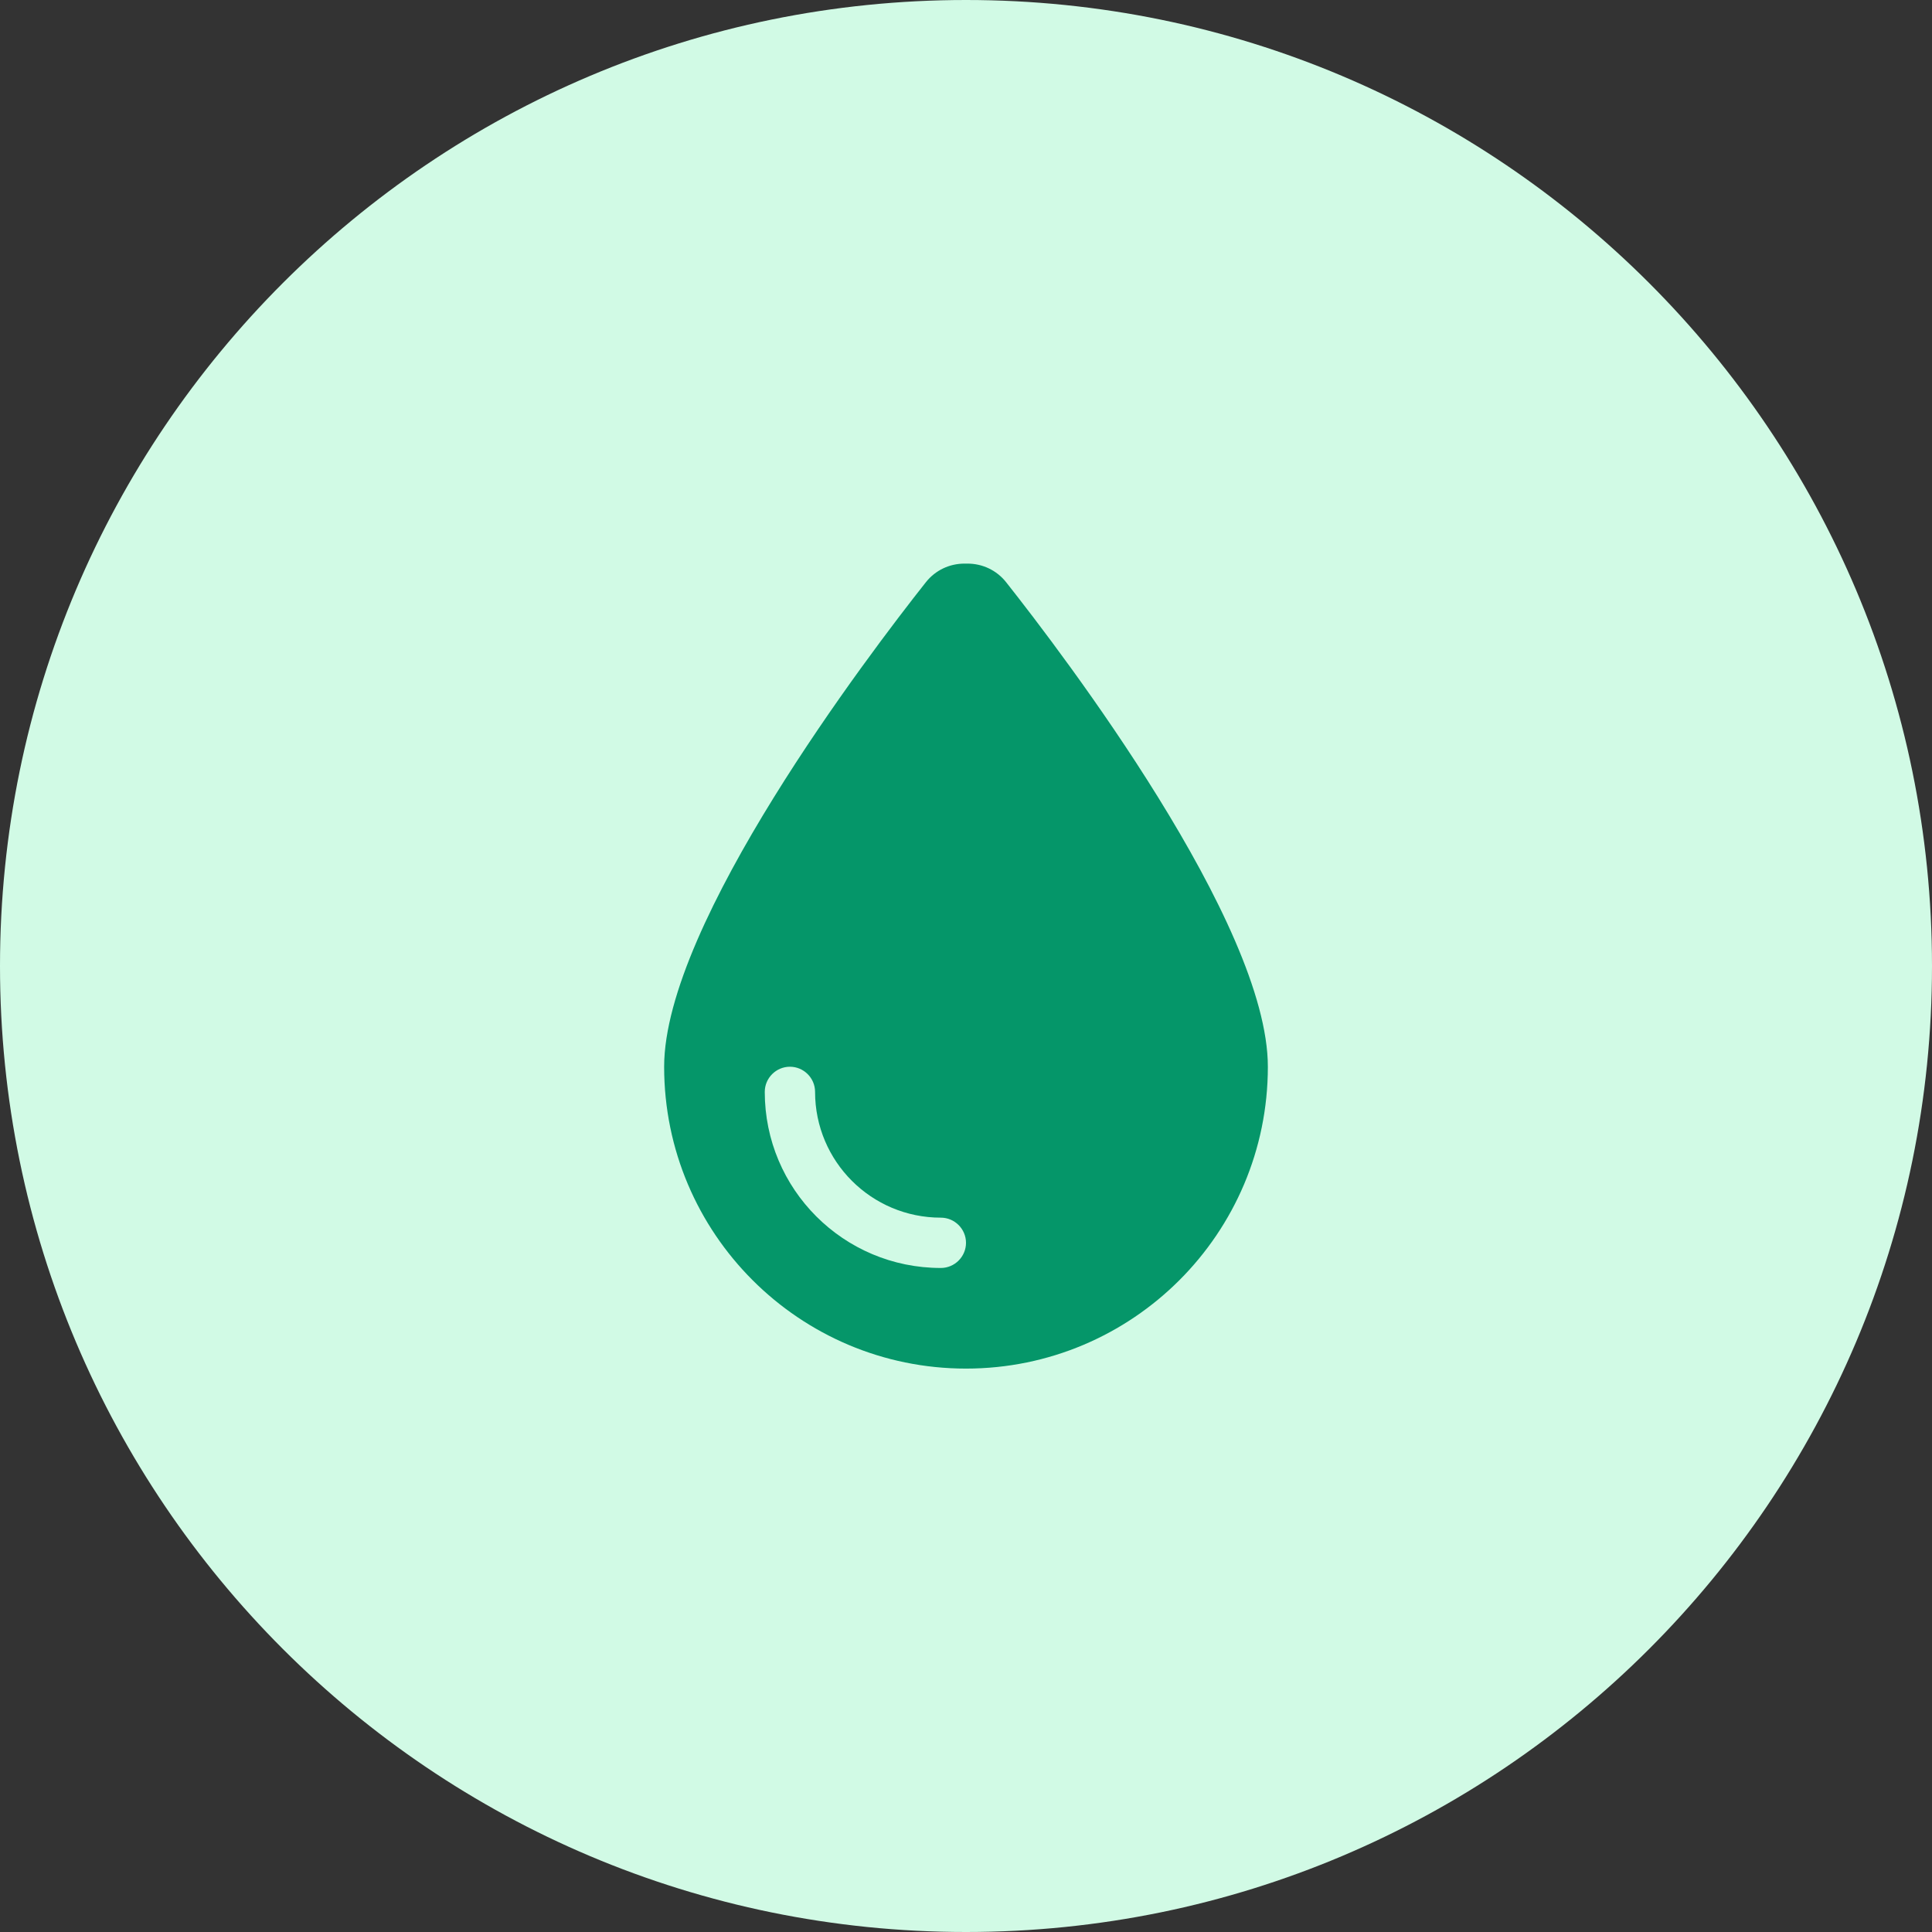
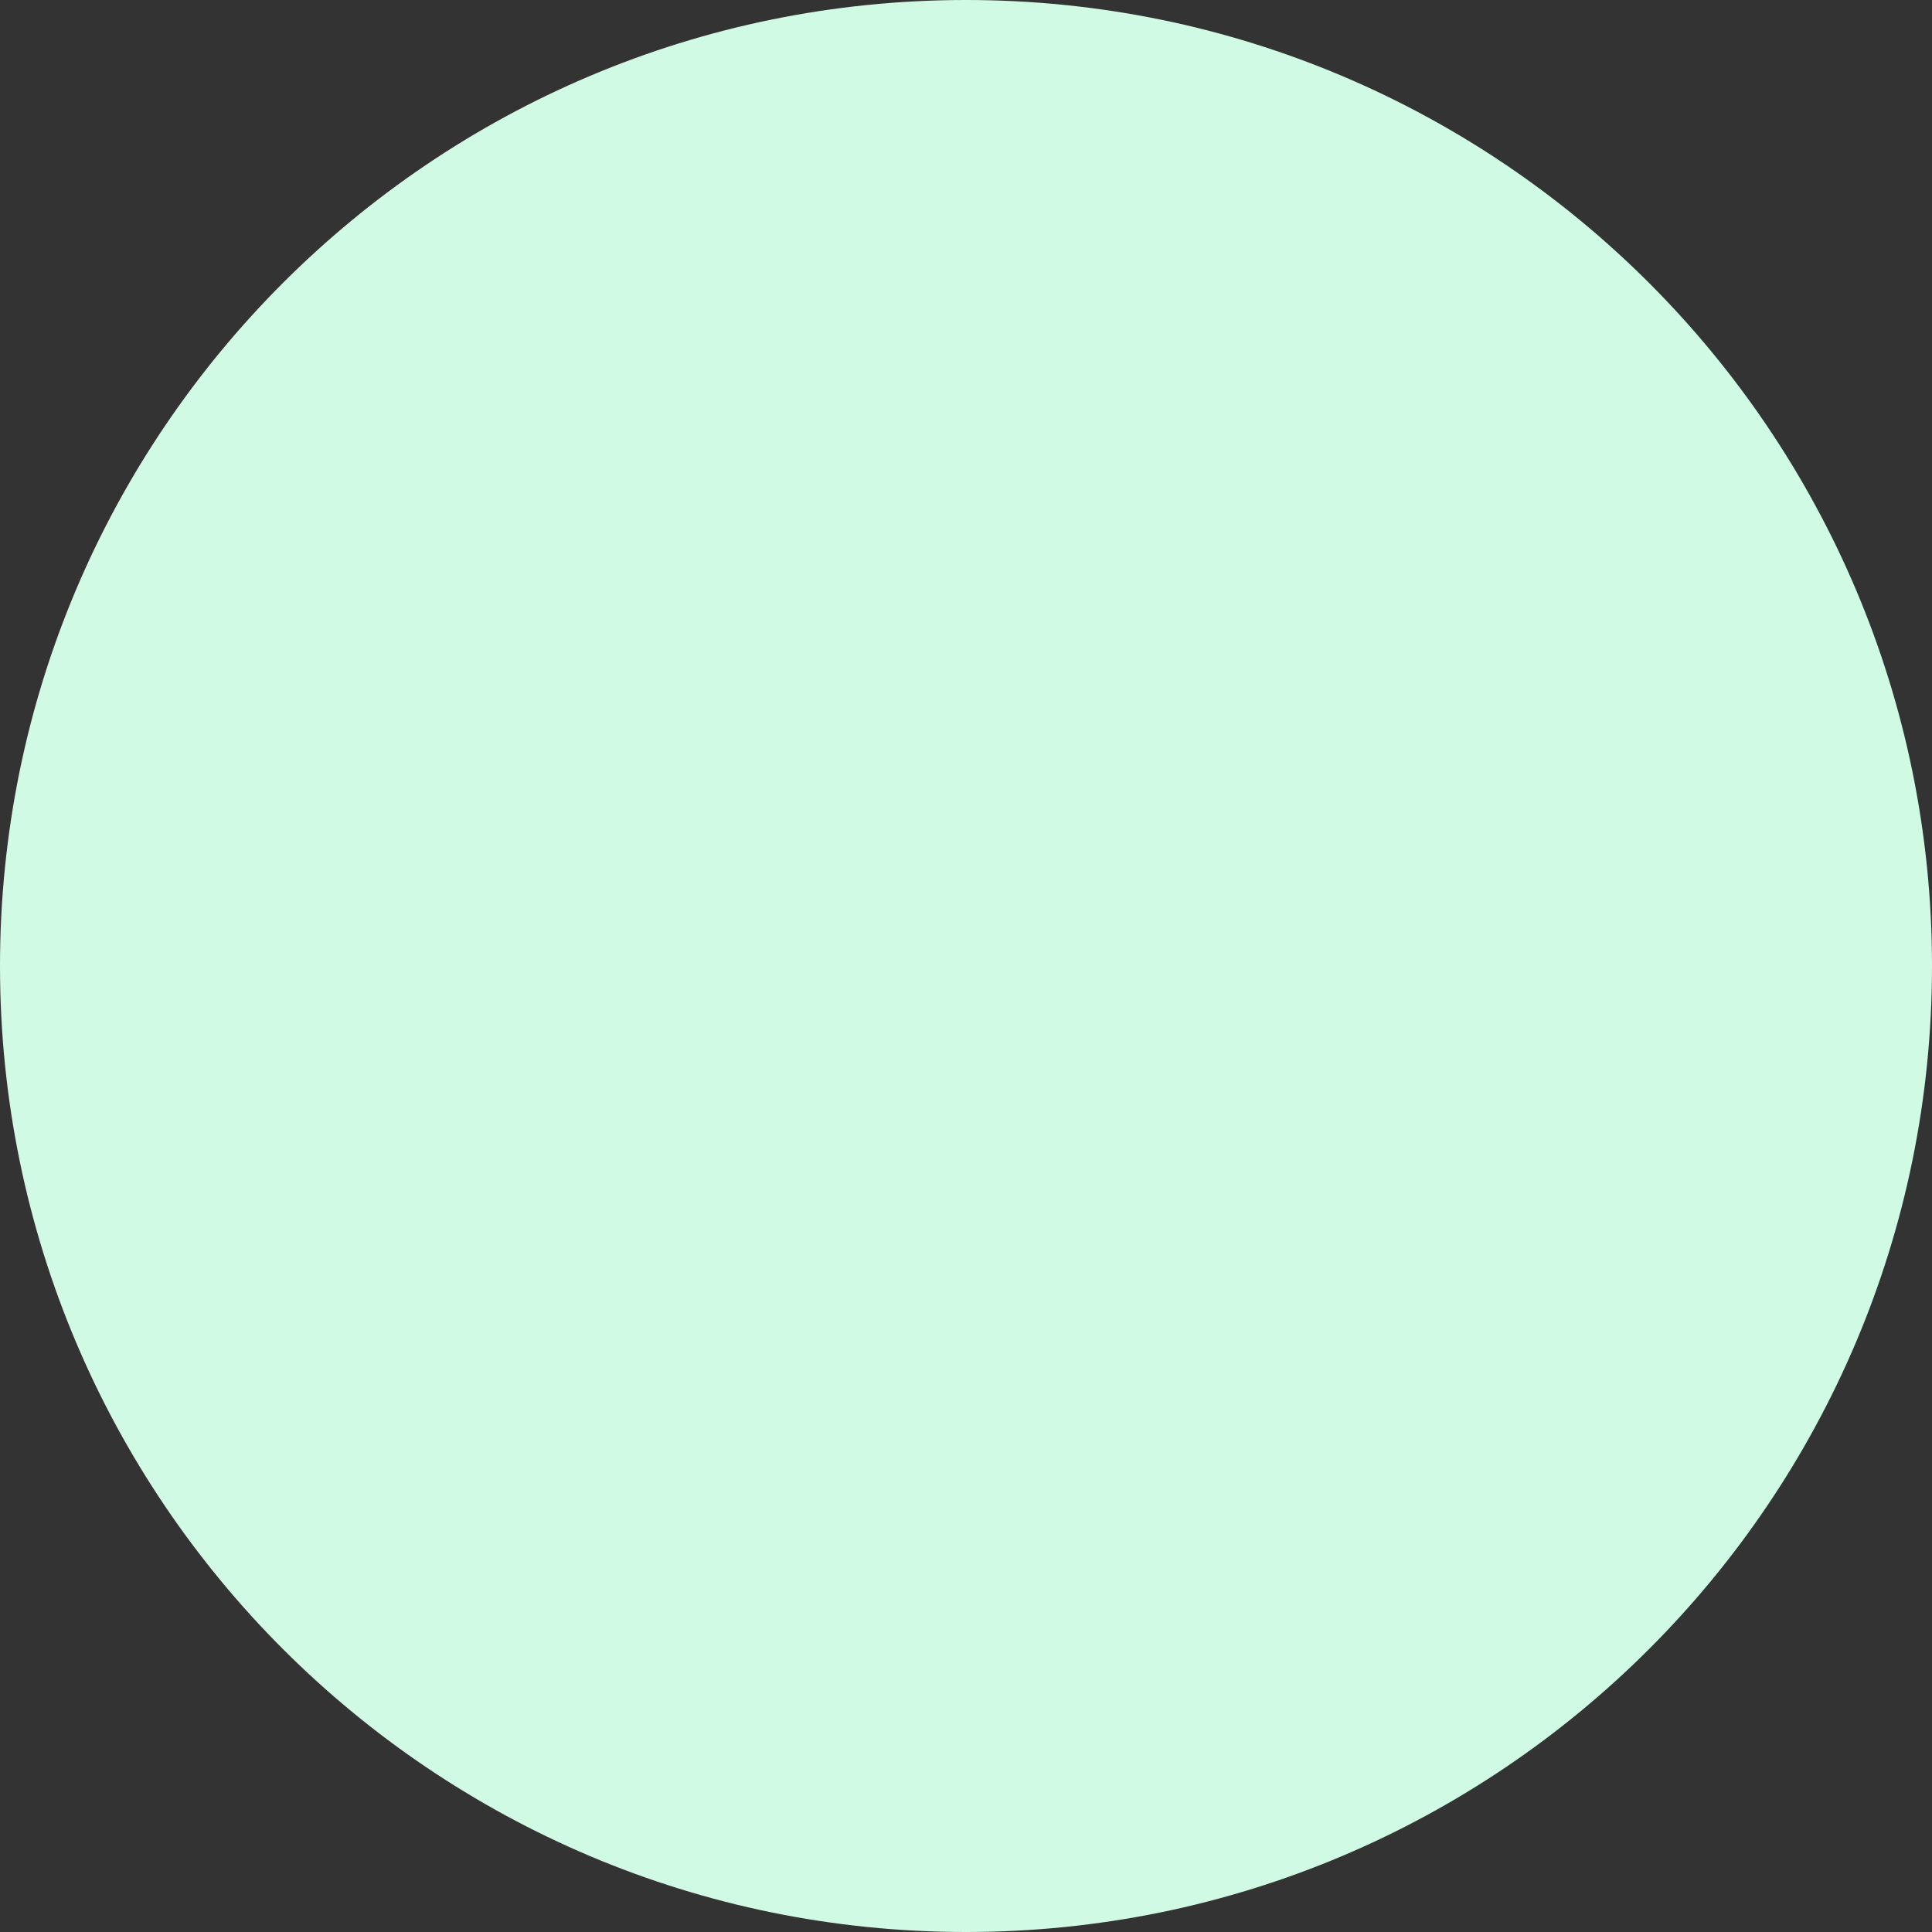
<svg xmlns="http://www.w3.org/2000/svg" width="50" height="50" viewBox="0 0 50 50" fill="none">
  <rect x="0" y="0" width="50" height="50" fill="#333333" stroke="none" />
  <path d="M0 25C0 11.193 11.193 0 25 0V0C38.807 0 50 11.193 50 25V25C50 38.807 38.807 50 25 50V50C11.193 50 0 38.807 0 25V25Z" fill="#D1FAE5" />
-   <path d="M25 35.419C20.687 35.419 17.188 31.92 17.188 27.607C17.188 23.896 22.485 16.934 23.966 15.062C24.211 14.757 24.573 14.586 24.963 14.586H25.037C25.427 14.586 25.789 14.757 26.034 15.062C27.515 16.934 32.812 23.896 32.812 27.607C32.812 31.92 29.313 35.419 25 35.419ZM21.094 28.258C21.094 27.9 20.801 27.607 20.443 27.607C20.085 27.607 19.792 27.9 19.792 28.258C19.792 30.776 21.83 32.815 24.349 32.815C24.707 32.815 25 32.522 25 32.164C25 31.806 24.707 31.513 24.349 31.513C22.55 31.513 21.094 30.056 21.094 28.258Z" fill="#059669" />
</svg>